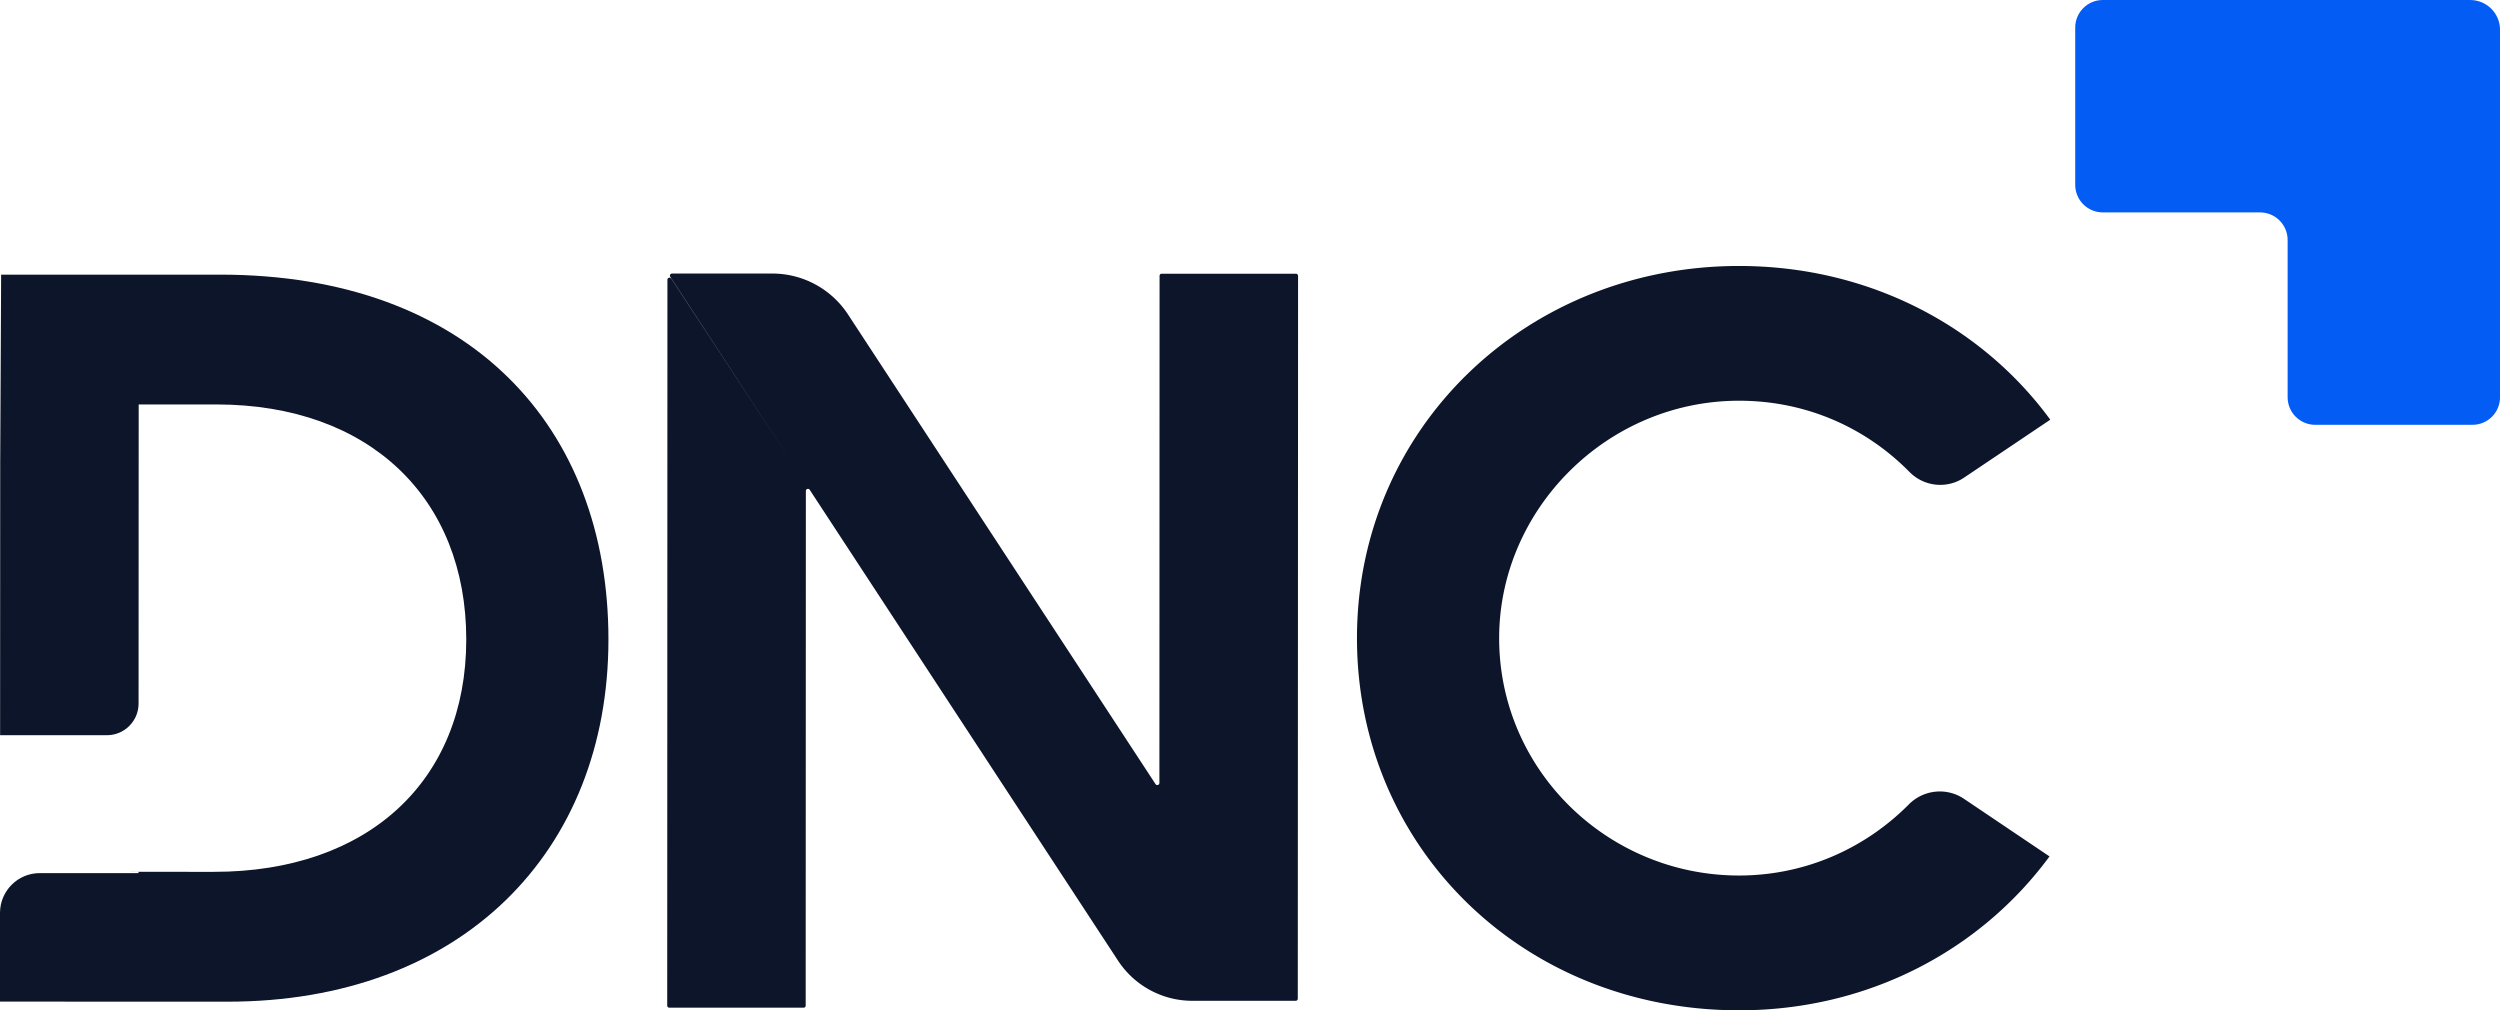
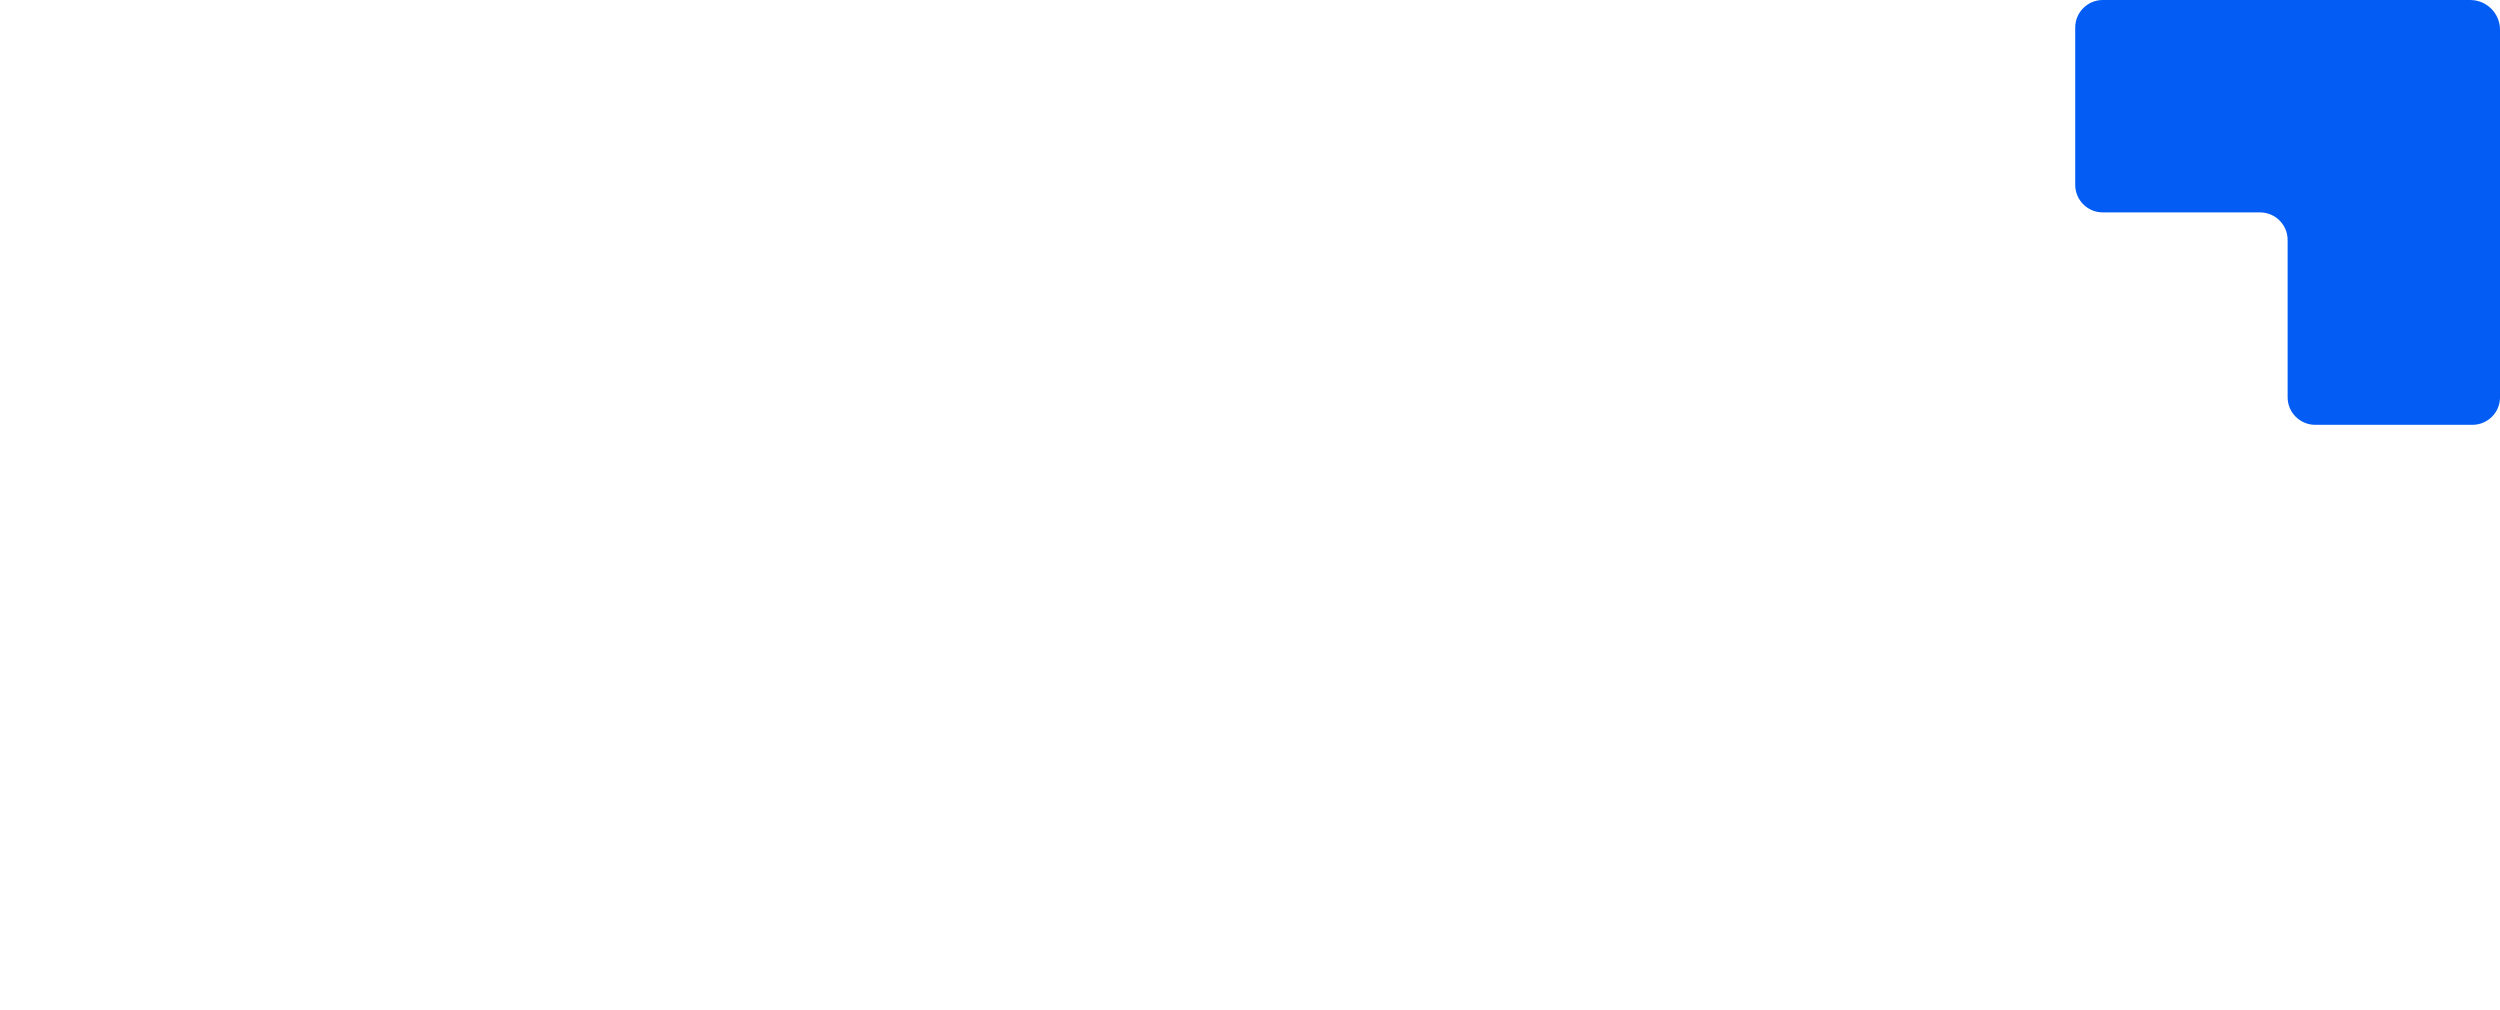
<svg xmlns="http://www.w3.org/2000/svg" id="Camada_2" data-name="Camada 2" viewBox="0 0 707.01 285.72">
  <defs>
    <style>.cls-2{stroke-width:0;fill:#0c152a}</style>
  </defs>
  <g id="Camada_1-2" data-name="Camada 1">
-     <path d="m367.1 78.02-.08 204.42c0 .33-.27.6-.6.59h-29.26a25.115 25.115 0 0 1-20.97-11.35l-87.2-133.16c-.32-.49-1.09-.27-1.09.33l-.05 145.54c0 .33-.27.6-.6.59h-37.97a.602.602 0 0 1-.59-.61l.06-205.25c0-.59.77-.82 1.09-.33l34.29 52.29-34.57-52.8c-.26-.4.02-.92.5-.92h28.38c8.62.01 16.66 4.36 21.38 11.57l86.97 132.82c.32.49 1.09.27 1.09-.33L327.93 78c0-.33.27-.6.6-.59h37.97c.33.01.6.28.59.61Zm188.34 147.9 24.17 16.28c-19.41 26.39-51.1 43.54-87.84 43.52-61.19-.02-108.03-46.19-108.01-105.29.02-59.44 47.94-105.23 108.09-105.21 36.55.01 68.49 16.87 87.98 43.47l-24.35 16.37c-4.86 3.27-11.36 2.59-15.47-1.59-12.02-12.22-28.79-20.14-48.18-20.14-37.41-.01-67.85 30.74-67.86 67.11-.01 37.41 30.75 67.15 67.81 67.16 19.01 0 35.89-7.85 48.06-20.12 4.16-4.19 10.7-4.86 15.6-1.56Z" class="cls-2" />
    <path d="M646.95 0h-52.27c-4.31 0-7.8 3.49-7.8 7.8v44.47c0 4.31 3.49 7.8 7.8 7.8h44.47c4.31 0 7.8 3.49 7.8 7.8v44.47c0 4.31 3.49 7.8 7.8 7.8h44.47c4.31 0 7.8-3.49 7.8-7.8V8.44c0-4.66-3.78-8.44-8.44-8.44h-51.62Z" style="stroke-width:0;fill:#035df5" />
-     <path d="M62.31 77.67H.32L.06 131l-.03 76.92h30.21c4.94 0 8.95-4.01 8.95-8.95l.03-84.59h22.03c43.36.02 70.62 26.61 70.61 66.47-.01 40.21-28 65.72-71.36 65.71s-21.33 0-21.33 0v.36H11.26C5.05 246.91.01 251.95 0 258.16v25.1l64.33.02c66.09.02 107.71-42.27 107.74-102.41.02-60.14-39.12-103.17-109.76-103.2Z" class="cls-2" />
  </g>
</svg>